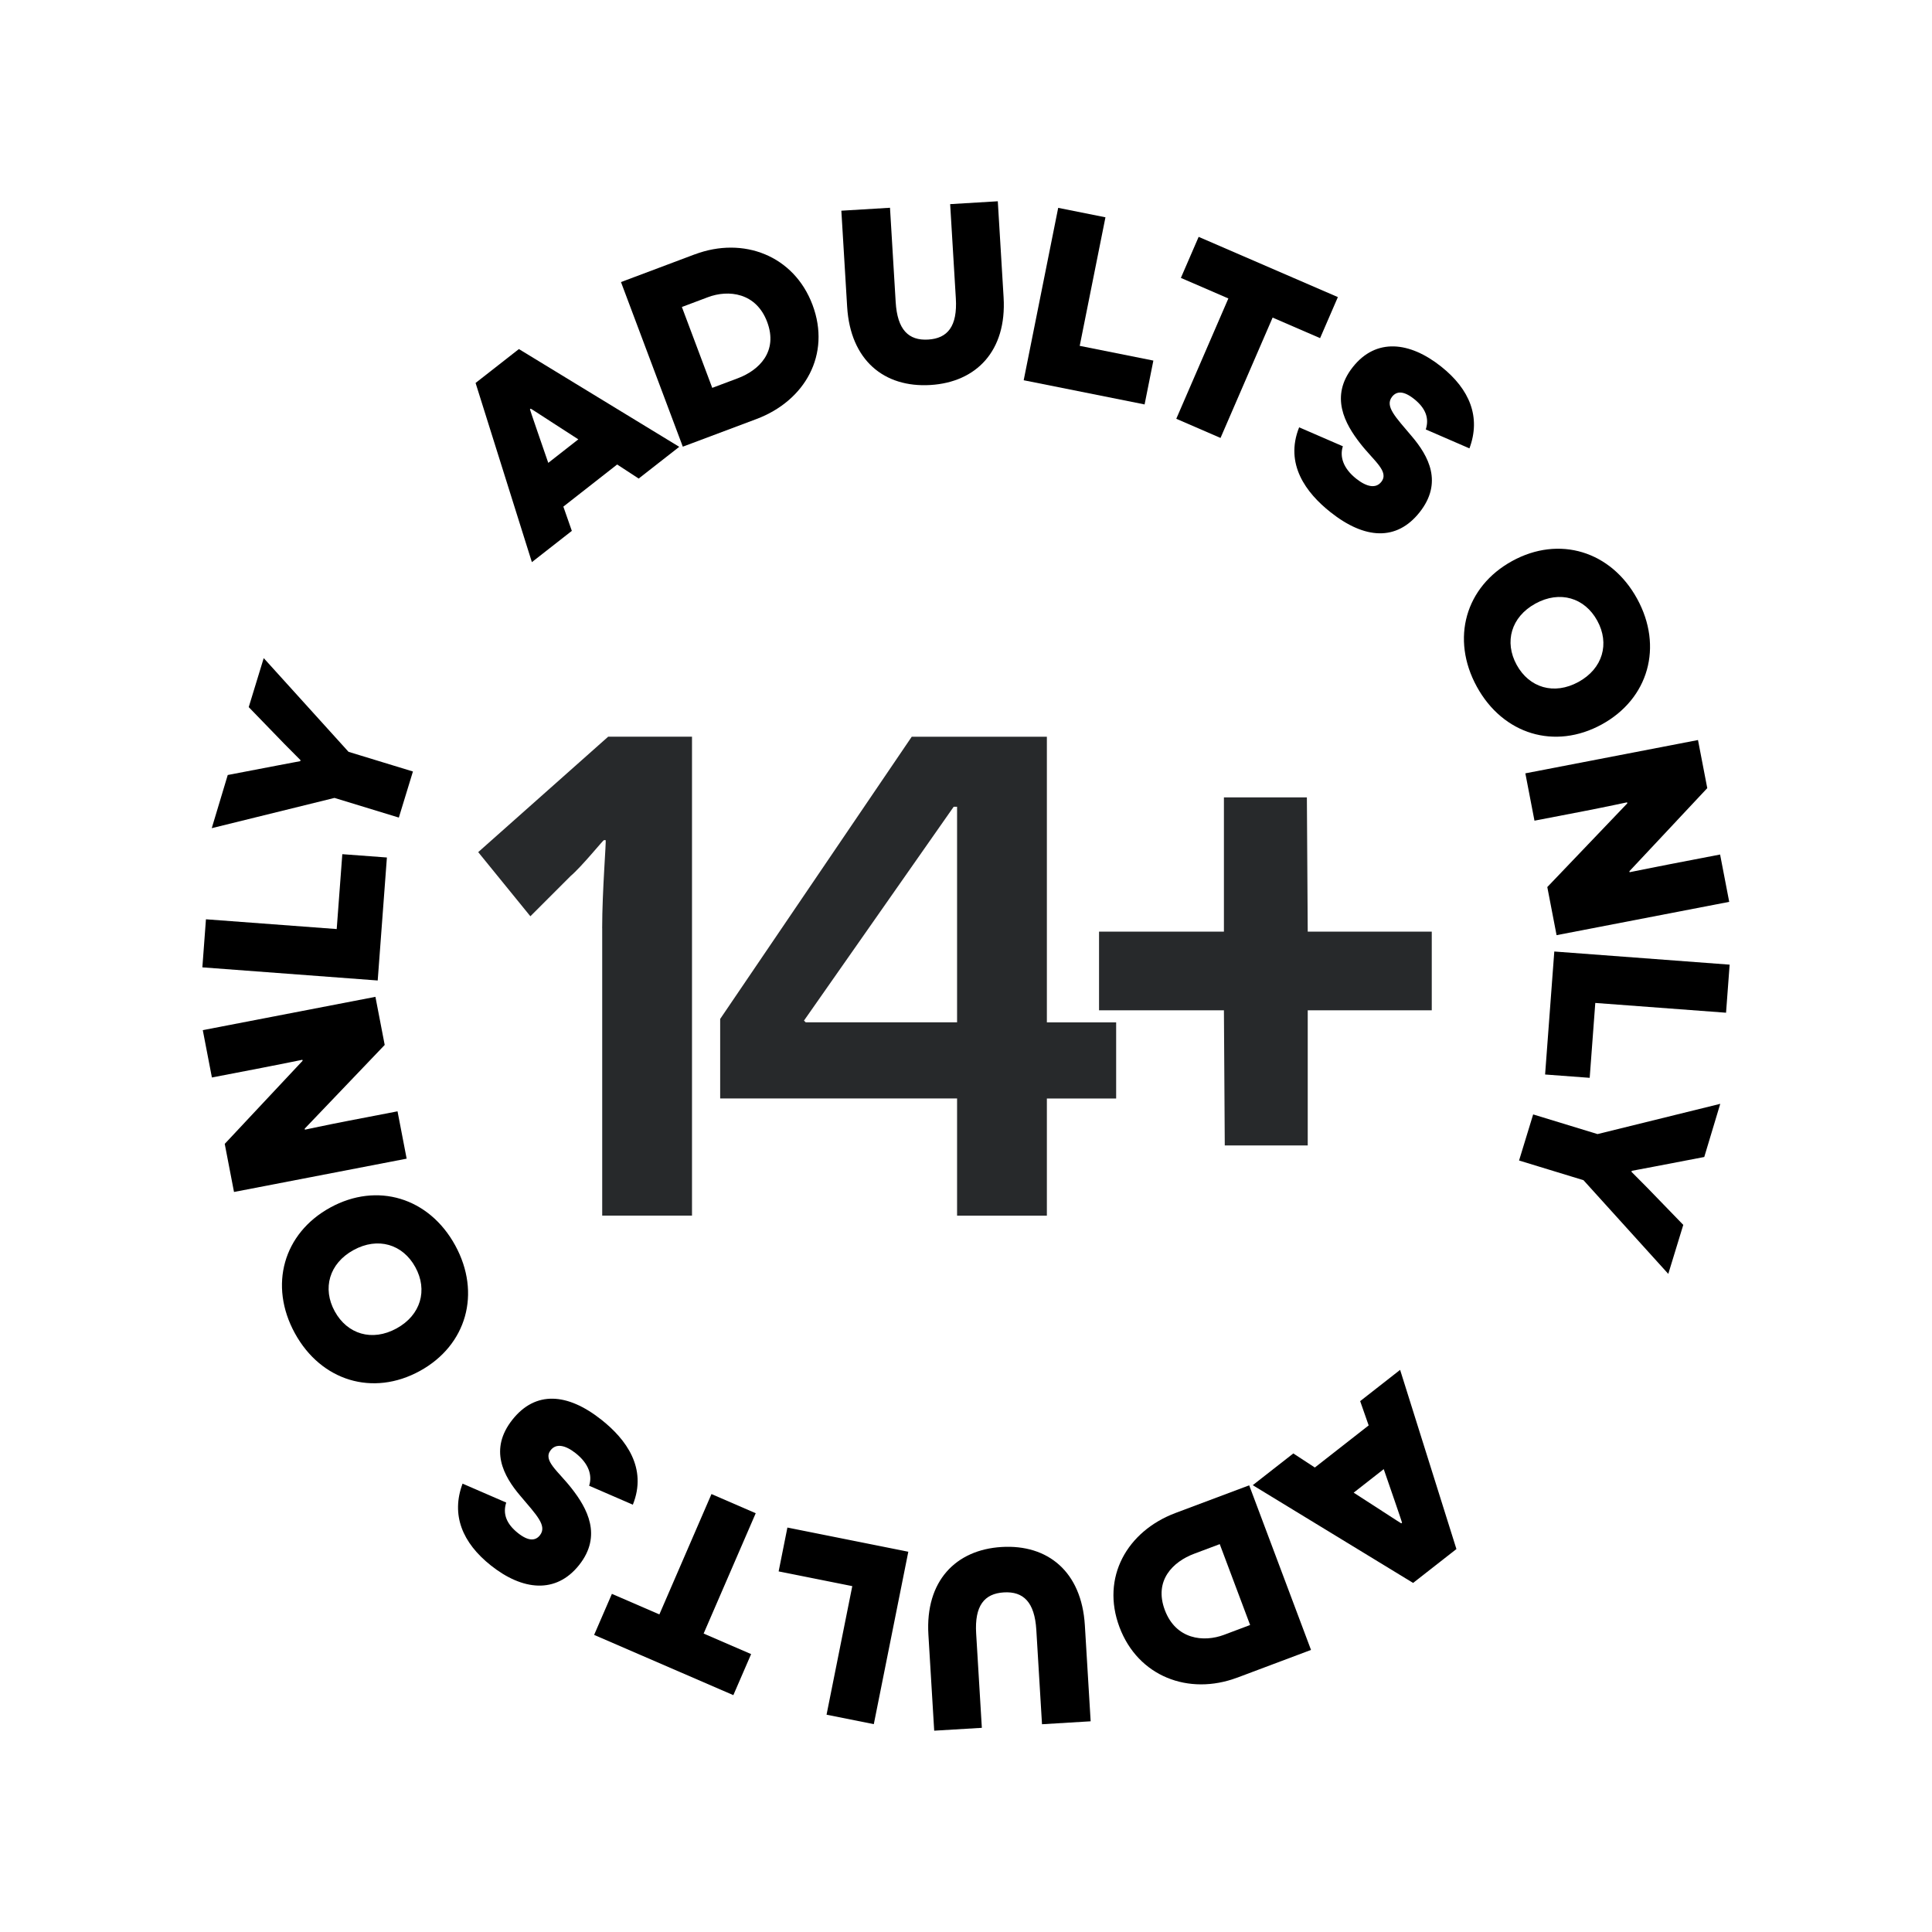
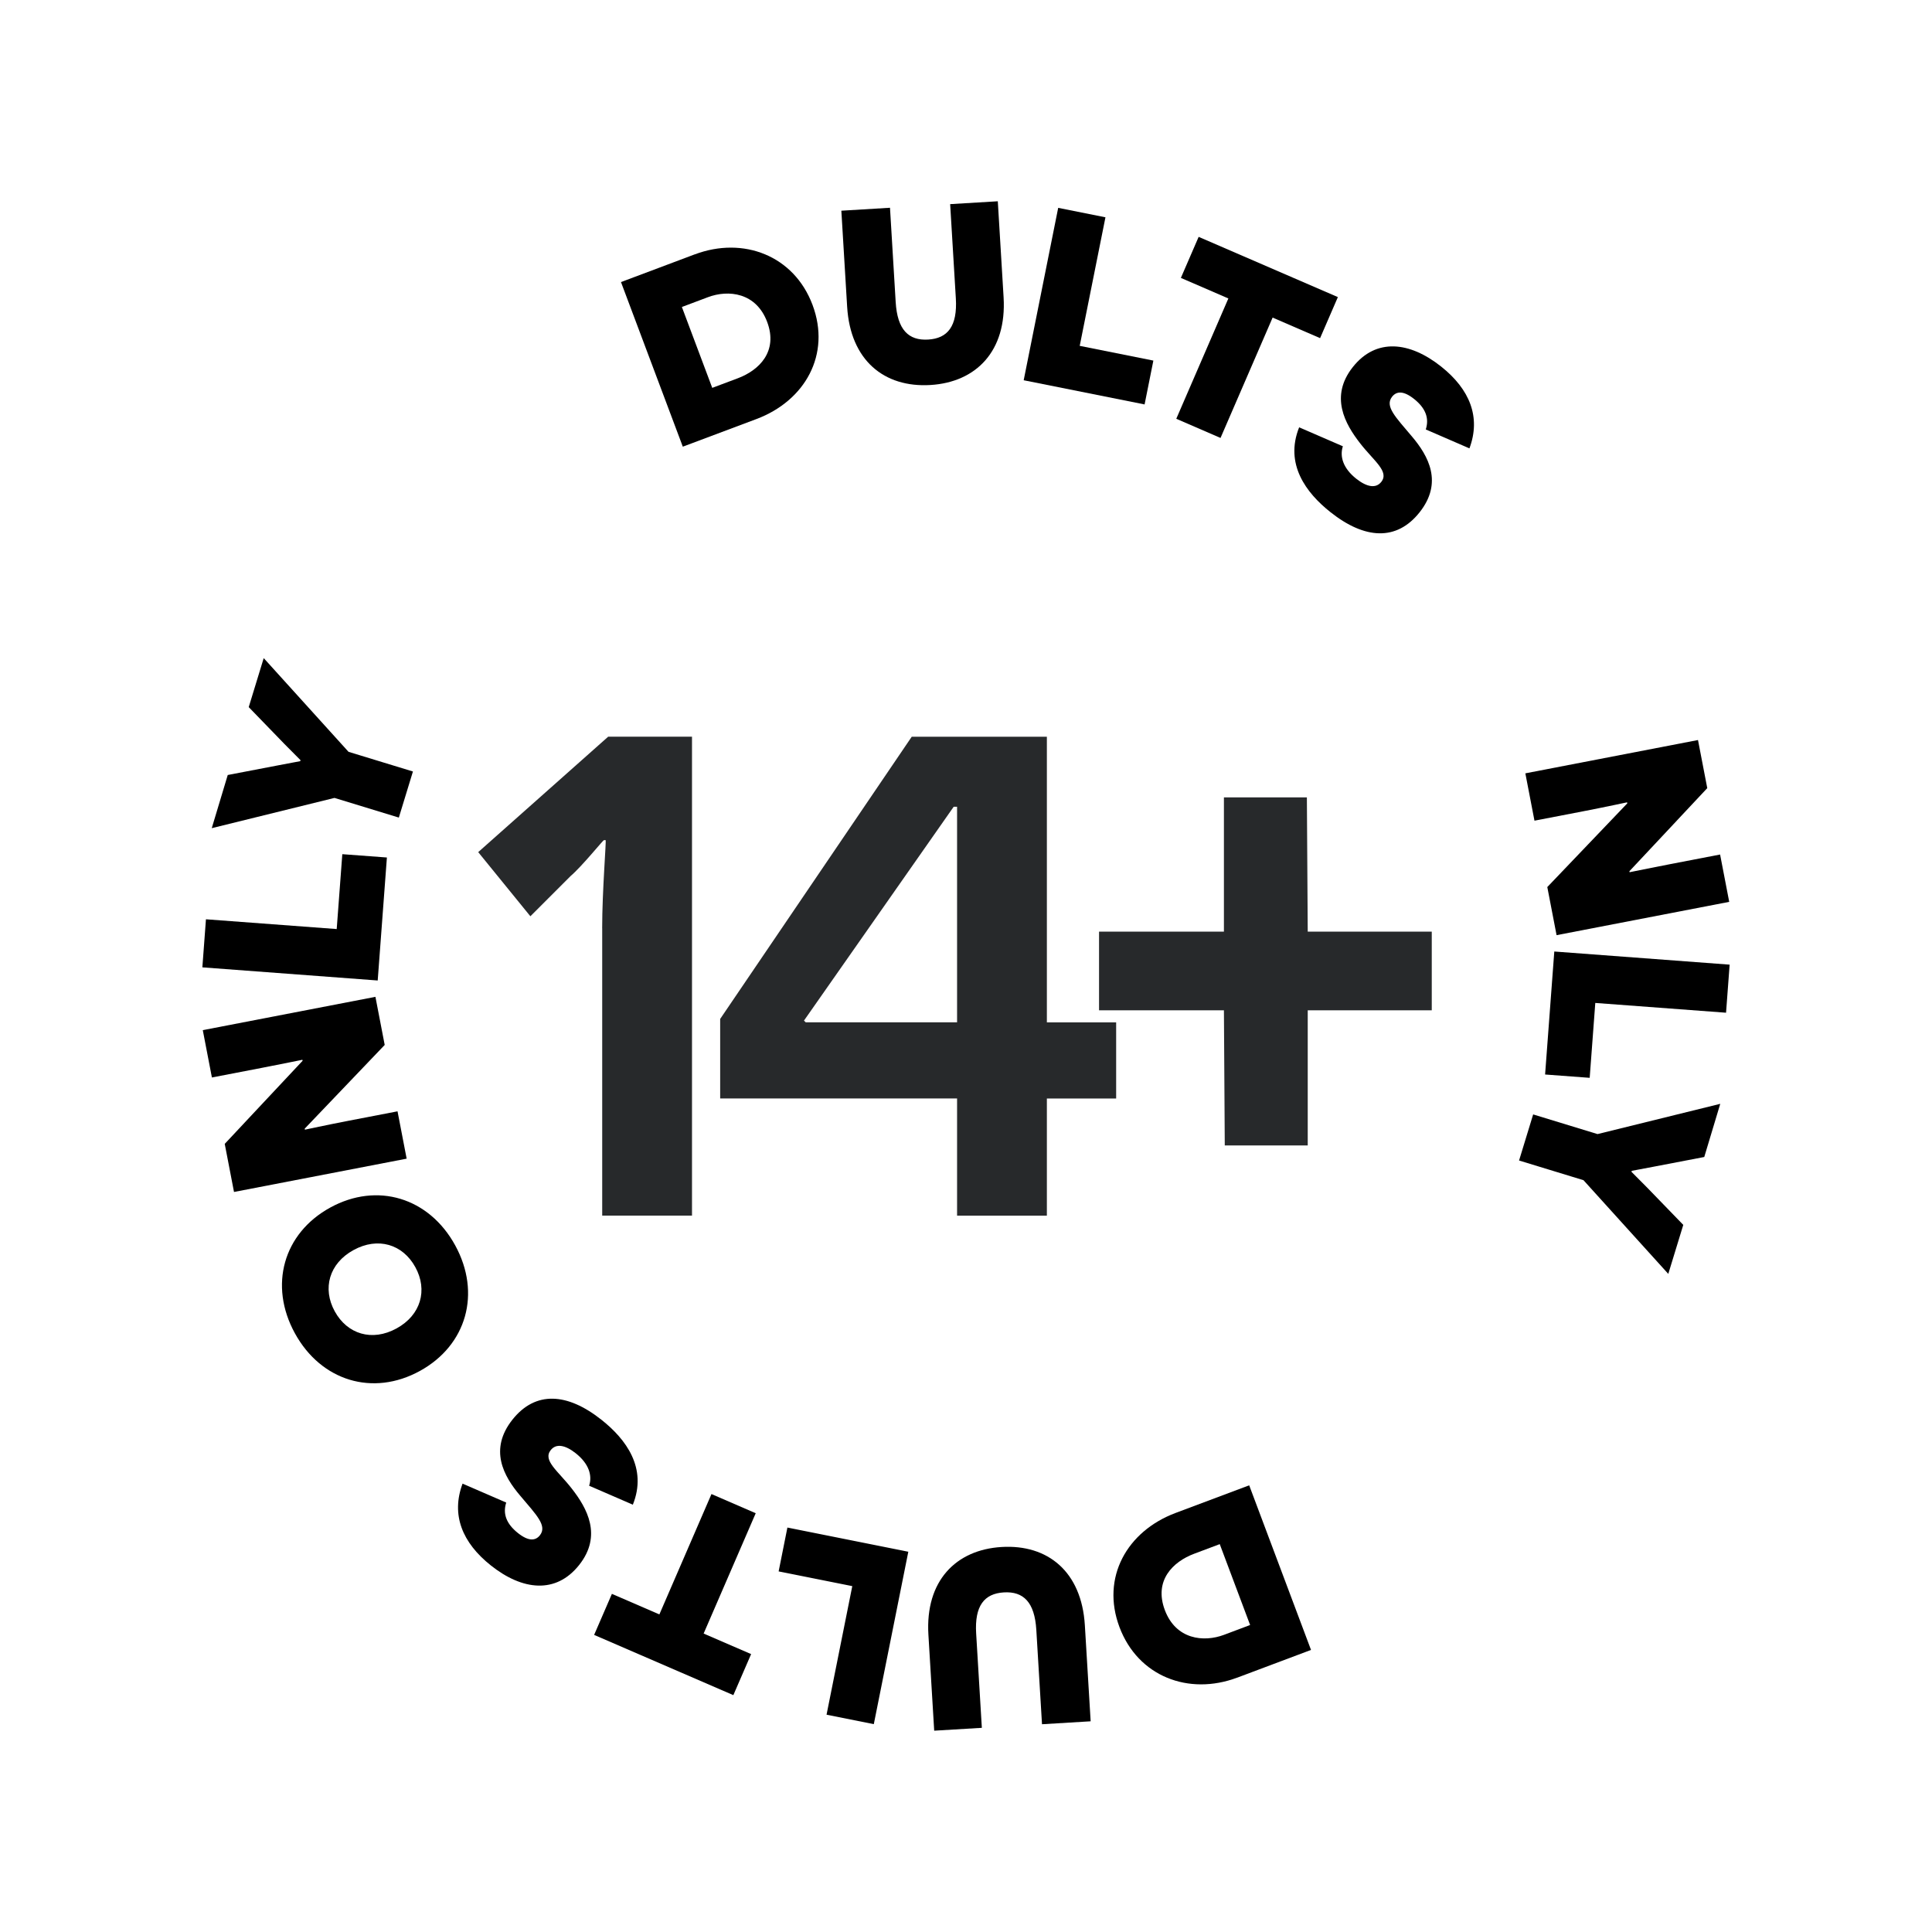
<svg xmlns="http://www.w3.org/2000/svg" id="Livello_1" data-name="Livello 1" viewBox="0 0 500 500">
  <defs>
    <style> .cls-1 { fill: #27292b; } </style>
  </defs>
  <g>
-     <path d="M145.79,131.1l2.2,6.29-10.34,8.09-14.57-46.37,11.21-8.77,41.5,25.3-10.5,8.21-5.57-3.64-13.92,10.9ZM142.34,108.96c-3.31-2.12-4.89-3.19-4.98-3.2l-.21.16c-.01.09.61,1.83,1.87,5.55l2.87,8.32,7.78-6.09-7.34-4.74Z" />
    <path d="M179.82,65.83c12.54-4.71,25.66.29,30.46,13.07,4.82,12.84-1.93,24.82-14.52,29.55l-19.05,7.15-16-42.6,19.11-7.18ZM190.96,97.89c5.48-2.06,10.46-6.91,7.58-14.58-2.86-7.61-10.02-8.39-15.32-6.4l-6.75,2.54,7.86,20.93,6.63-2.49Z" />
    <path d="M259.73,76.95c.84,13.88-7.08,21.98-18.95,22.69-11.94.72-20.7-6.37-21.54-20.26l-1.5-24.85,12.59-.76,1.47,24.39c.43,7.2,3.34,10.02,8.4,9.72s7.61-3.45,7.17-10.66l-1.47-24.39,12.33-.74,1.5,24.85Z" />
    <path d="M273.85,53.79l12.24,2.45-6.66,33.27,19.06,3.81-2.27,11.35-31.29-6.26,8.93-44.62Z" />
    <path d="M329.35,82.2l-13.48,31.14-11.45-4.96,13.48-31.14-12.29-5.32,4.6-10.62,36.03,15.59-4.6,10.62-12.29-5.32Z" />
    <path d="M347.53,115.5c-.85,2.64.05,5.68,3.46,8.39,2.7,2.14,5.07,2.61,6.48.83,2.14-2.7-1.92-5.42-5.45-9.97-3.91-5.01-7.96-12.13-1.9-19.77,6.02-7.58,14.7-6.59,22.84-.12,7.43,5.9,10.34,13.11,7.33,21.18l-11.3-4.9c.92-2.84.02-5.46-3.03-7.89-2.75-2.18-4.53-2.02-5.67-.6-1.98,2.49.88,5.27,5.06,10.24,4.38,5.14,8.13,12.02,2.03,19.71-5.94,7.48-14.19,7-23.09-.08-6.26-4.97-11.88-12.42-8.07-21.93l11.3,4.9Z" />
-     <path d="M423.69,154.96c6.78,12.37,2.99,25.86-9.15,32.52-12.14,6.66-25.56,2.6-32.34-9.77s-2.99-25.86,9.15-32.52c12.14-6.66,25.56-2.6,32.34,9.77ZM392.51,172.06c3.25,5.93,9.67,7.89,15.99,4.43s8.12-9.94,4.87-15.86c-3.25-5.93-9.67-7.89-15.99-4.43s-8.12,9.94-4.87,15.86Z" />
    <path d="M421.14,207.9l-.05-.26c-.06.01-5.66,1.22-11.46,2.34l-12.51,2.41-2.36-12.25,44.68-8.62,2.4,12.45-20.15,21.5.05.26c.06-.01,5.92-1.21,10.65-2.12l12.77-2.46,2.36,12.25-44.68,8.62-2.4-12.45,20.71-21.67Z" />
    <path d="M447.63,249.64l-.93,12.45-33.84-2.53-1.45,19.38-11.54-.86,2.38-31.83,45.37,3.4Z" />
    <path d="M393.13,300.35l3.65-11.94,16.66,5.09,31.76-7.83-4.14,13.76-12.99,2.49c-2.97.59-5.69,1.05-5.77,1.09l-.08.25c.04.08,2.09,2.07,4.16,4.19l9.25,9.55-3.88,12.68-21.95-24.25-16.66-5.09Z" />
  </g>
  <g>
-     <path d="M354.21,368.9l-2.2-6.29,10.34-8.09,14.57,46.37-11.21,8.77-41.5-25.3,10.5-8.21,5.57,3.64,13.92-10.89ZM357.66,391.04c3.31,2.12,4.89,3.19,4.98,3.2l.21-.16c.01-.09-.61-1.83-1.87-5.55l-2.87-8.32-7.78,6.09,7.34,4.74Z" />
    <path d="M320.18,434.17c-12.54,4.71-25.66-.29-30.46-13.07-4.82-12.84,1.93-24.82,14.52-29.55l19.05-7.15,16,42.6-19.11,7.18ZM309.04,402.11c-5.48,2.06-10.46,6.91-7.58,14.58,2.86,7.61,10.02,8.39,15.32,6.4l6.75-2.54-7.86-20.93-6.63,2.49Z" />
    <path d="M240.27,423.05c-.84-13.88,7.08-21.98,18.95-22.69,11.94-.72,20.7,6.37,21.54,20.26l1.5,24.85-12.59.76-1.47-24.4c-.43-7.2-3.34-10.02-8.4-9.72s-7.61,3.45-7.17,10.65l1.47,24.4-12.33.74-1.5-24.85Z" />
    <path d="M226.15,446.21l-12.24-2.45,6.66-33.27-19.06-3.81,2.27-11.35,31.29,6.26-8.93,44.62Z" />
    <path d="M170.65,417.8l13.48-31.14,11.45,4.96-13.48,31.14,12.29,5.32-4.6,10.62-36.03-15.59,4.6-10.62,12.29,5.32Z" />
    <path d="M152.47,384.5c.85-2.64-.05-5.68-3.46-8.39-2.7-2.14-5.07-2.61-6.48-.83-2.14,2.7,1.92,5.42,5.45,9.97,3.91,5.01,7.96,12.13,1.9,19.77-6.02,7.58-14.7,6.59-22.84.12-7.43-5.9-10.34-13.11-7.33-21.18l11.3,4.9c-.92,2.84-.02,5.46,3.03,7.89,2.75,2.18,4.53,2.02,5.67.6,1.98-2.49-.88-5.27-5.06-10.24-4.38-5.14-8.13-12.02-2.03-19.71,5.94-7.48,14.19-7,23.09.08,6.26,4.97,11.88,12.42,8.07,21.93l-11.3-4.9Z" />
    <path d="M76.31,345.04c-6.78-12.37-2.99-25.86,9.15-32.52,12.14-6.66,25.56-2.6,32.34,9.77s2.99,25.86-9.15,32.52c-12.14,6.66-25.56,2.6-32.34-9.77ZM107.49,327.94c-3.25-5.93-9.67-7.89-15.99-4.43s-8.12,9.94-4.87,15.86c3.25,5.93,9.67,7.89,15.99,4.43s8.12-9.94,4.87-15.86Z" />
    <path d="M78.86,292.1l.05.26c.06-.01,5.66-1.22,11.46-2.34l12.51-2.41,2.36,12.25-44.68,8.62-2.4-12.45,20.15-21.5-.05-.26c-.06.01-5.92,1.21-10.65,2.12l-12.77,2.46-2.36-12.25,44.68-8.62,2.4,12.45-20.71,21.67Z" />
    <path d="M52.37,250.36l.93-12.45,33.84,2.53,1.45-19.38,11.54.86-2.38,31.83-45.37-3.4Z" />
    <path d="M106.87,199.65l-3.65,11.94-16.66-5.09-31.76,7.83,4.14-13.76,12.99-2.49c2.97-.59,5.69-1.05,5.77-1.09l.08-.25c-.04-.08-2.09-2.07-4.16-4.19l-9.25-9.55,3.88-12.68,21.95,24.25,16.66,5.09Z" />
  </g>
  <g>
    <path class="cls-1" d="M155.84,240.23c0-9.74,1.11-22.8.89-22.8h-.44c-.22,0-5.75,6.86-8.63,9.3l-10.4,10.4-13.5-16.6,33.64-29.88h21.69v123.95h-23.24v-74.37Z" />
    <path class="cls-1" d="M247.69,314.6v-30.32h-61.31v-20.58l49.58-73.04h34.97v73.93h17.93v19.7h-17.93v30.32h-23.24ZM247.69,208.79h-.88l-38.74,55.34.44.44h39.18v-55.78Z" />
    <path class="cls-1" d="M338.44,261.47v34.97h-21.47l-.22-34.97h-32.32v-20.36h32.32v-34.75h21.47l.22,34.75h32.1v20.36h-32.1Z" />
  </g>
</svg>